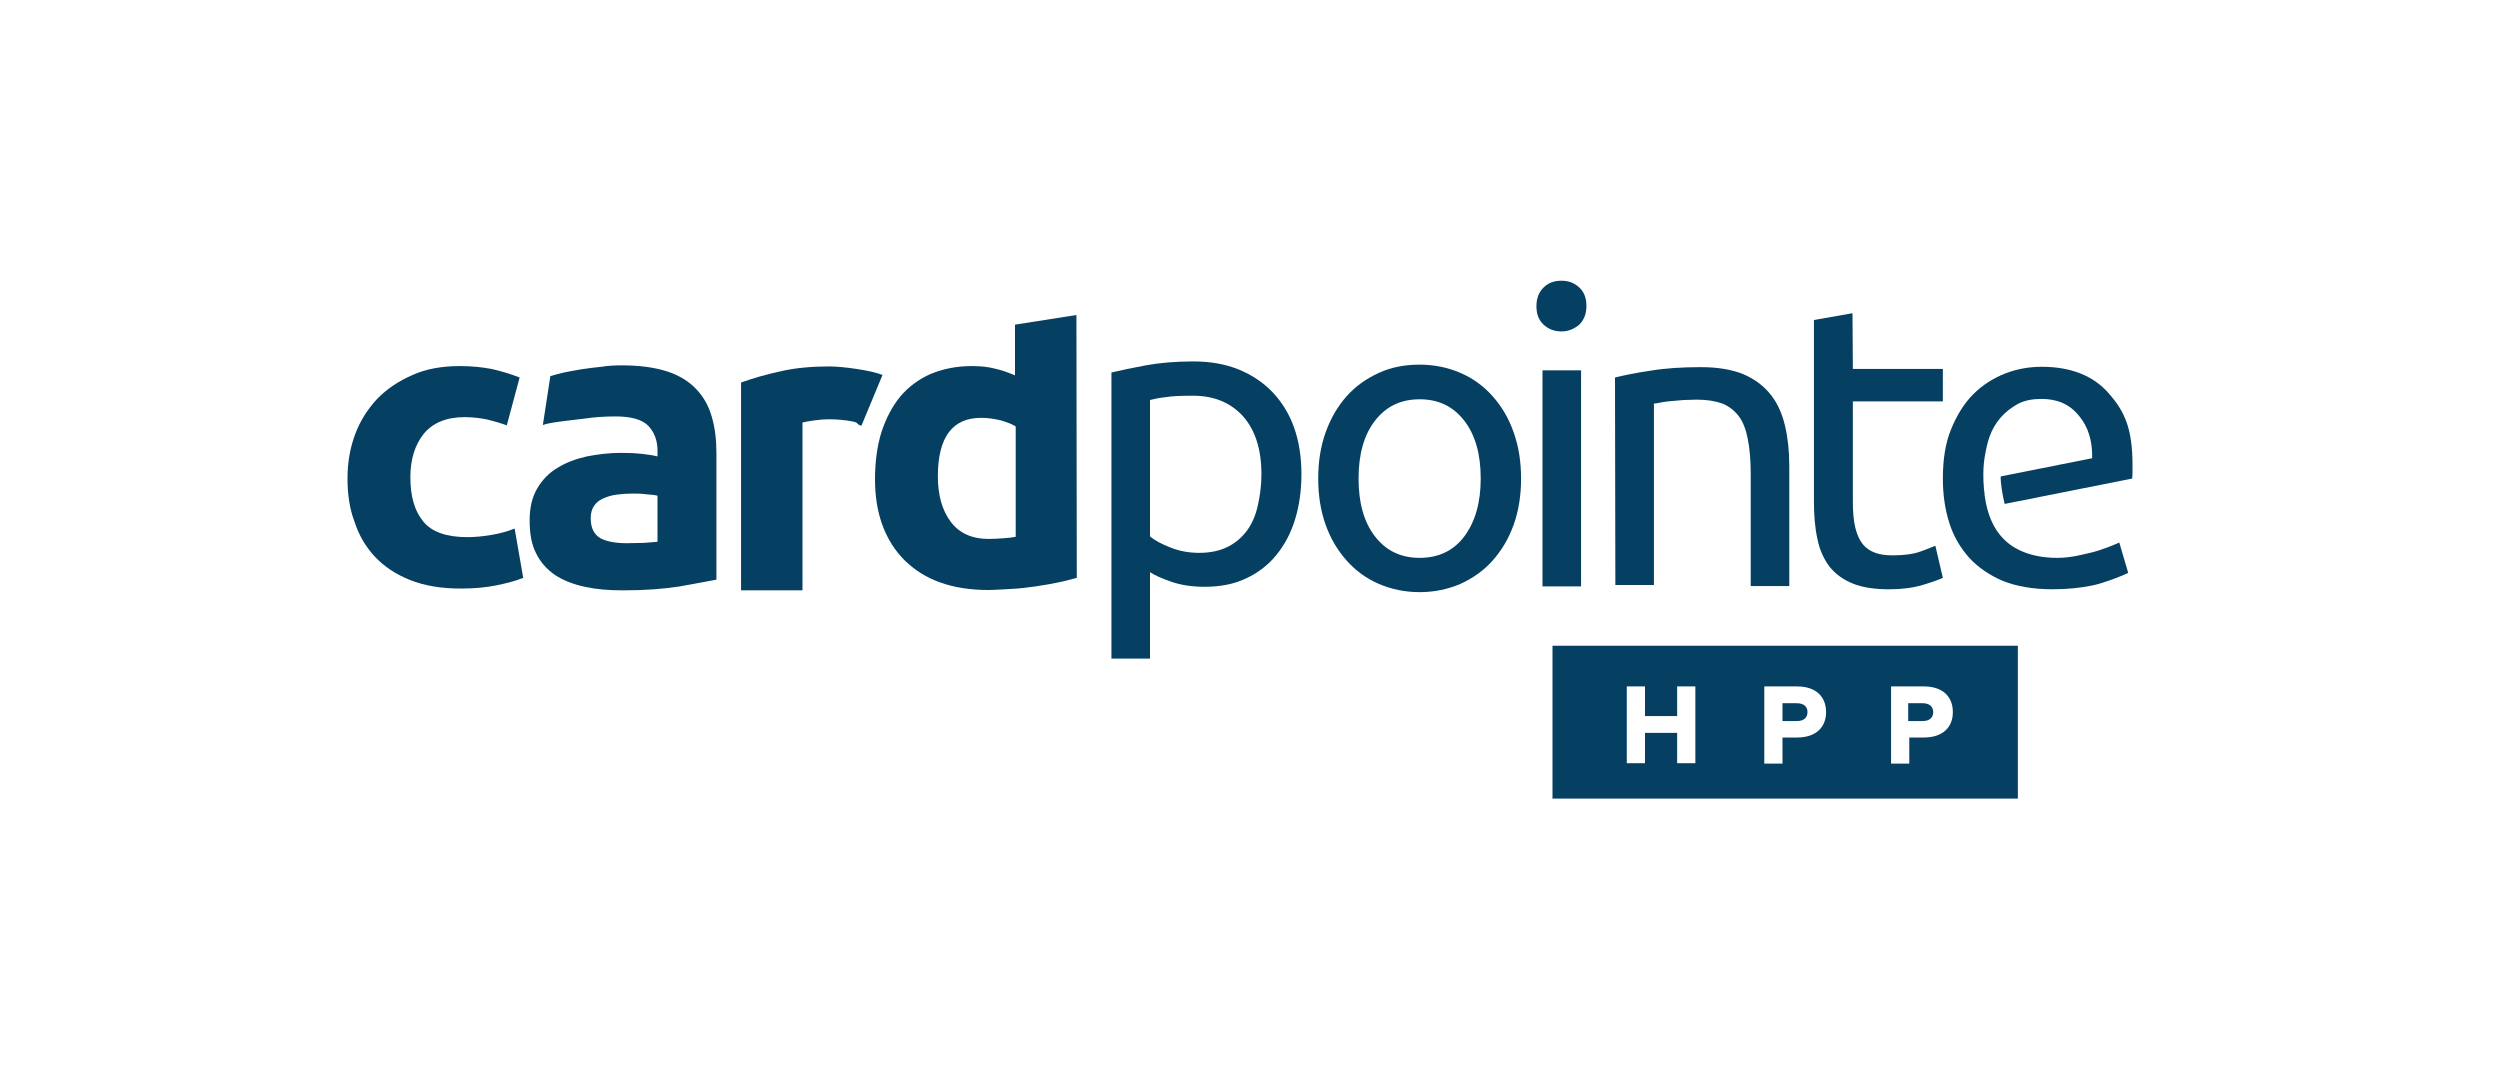
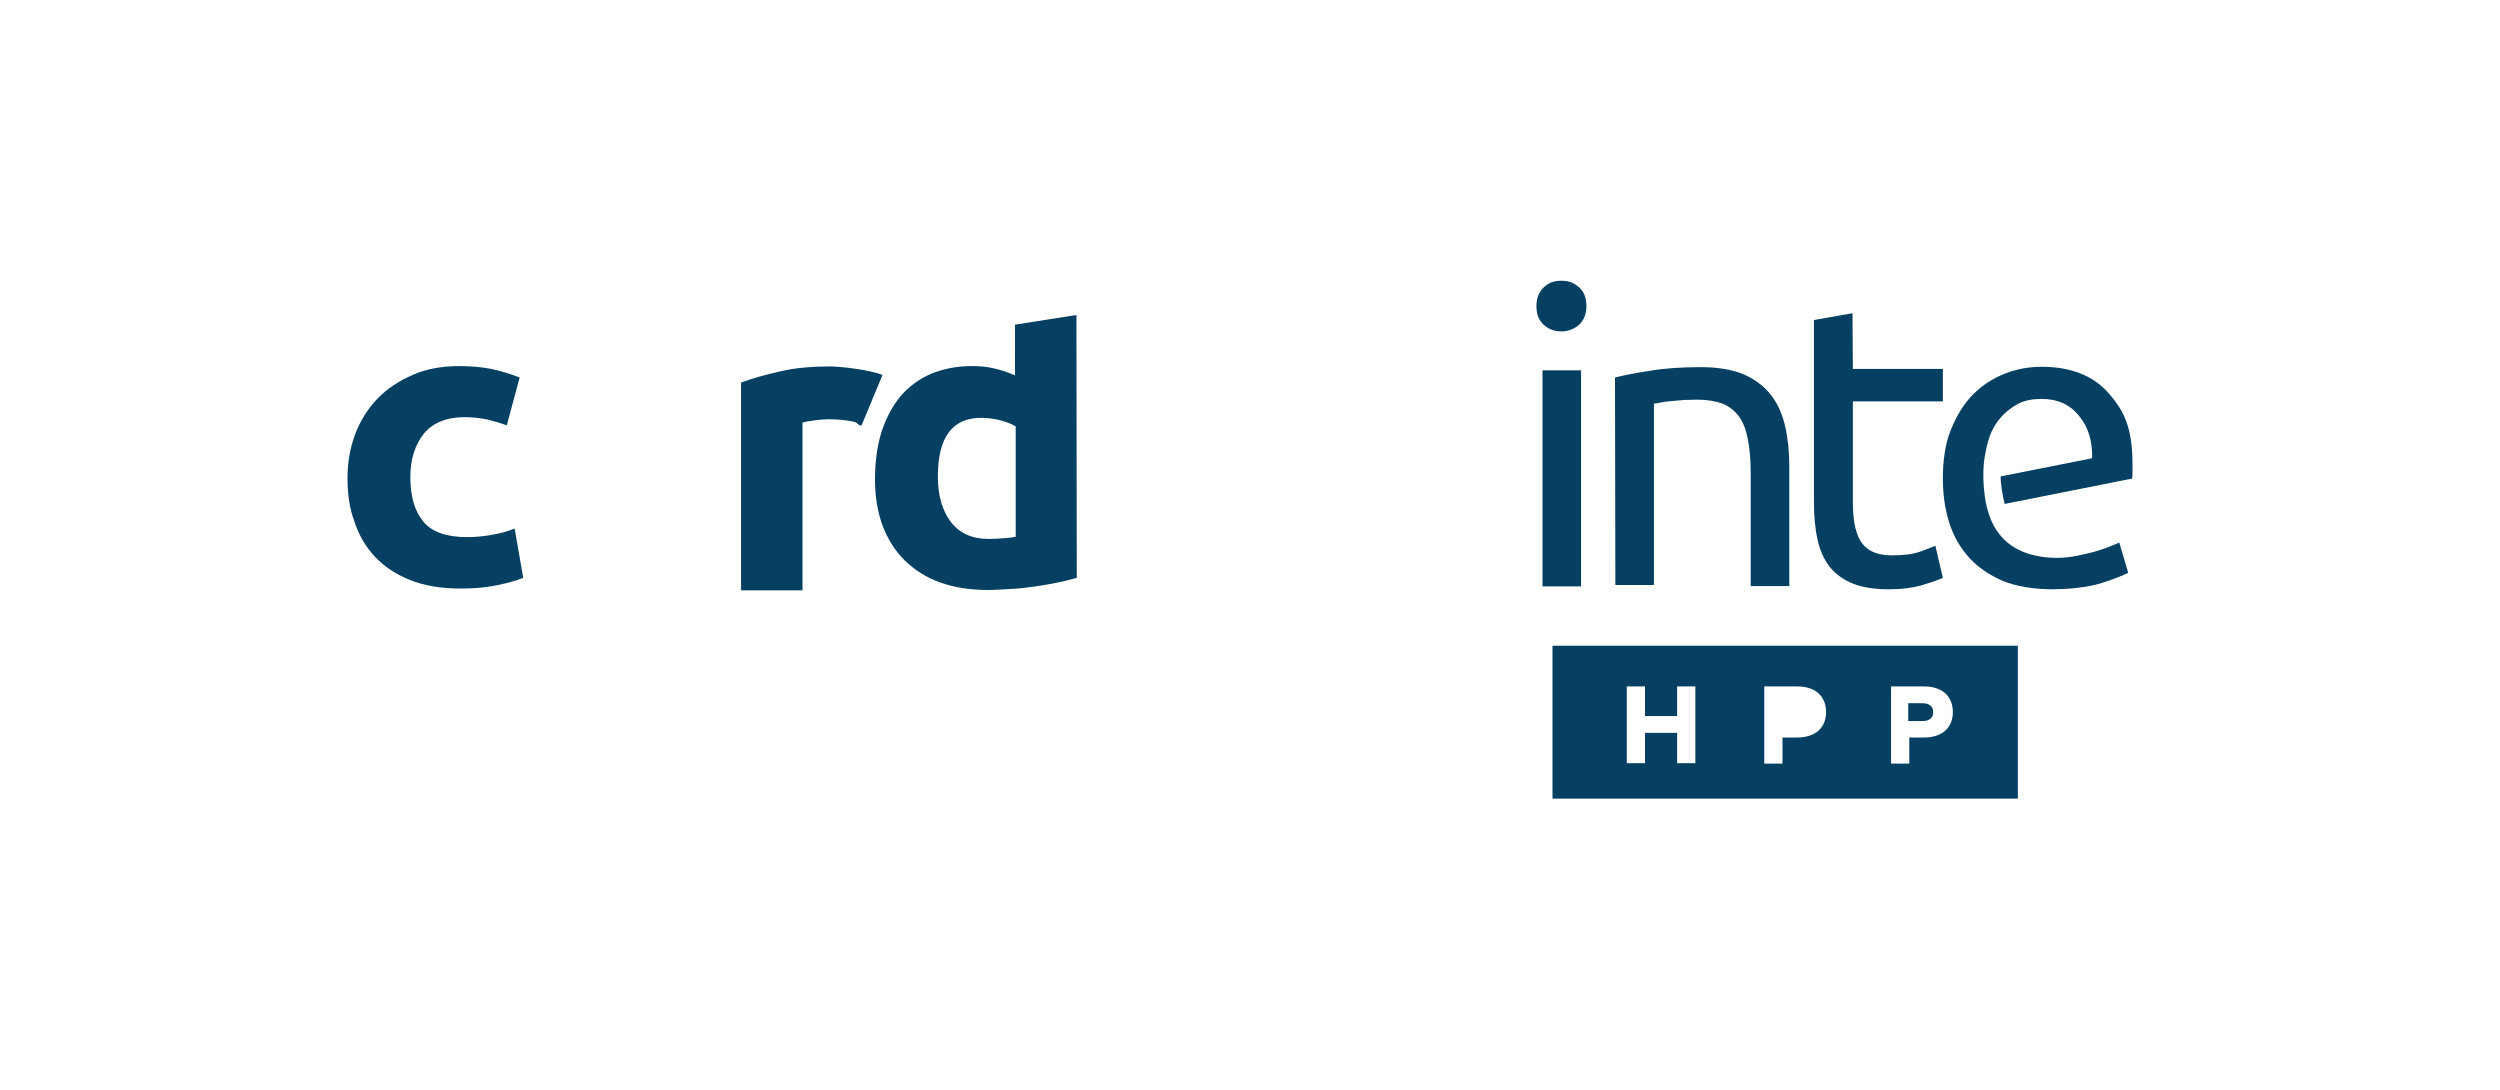
<svg xmlns="http://www.w3.org/2000/svg" version="1.1" id="Layer_1" x="0px" y="0px" viewBox="0 0 700 305.1" style="enable-background:new 0 0 700 305.1;" xml:space="preserve">
  <style type="text/css">
	.st0{fill:#054062;}
	.st1{fill:#054063;}
</style>
  <g>
-     <path class="st0" d="M506.1,199.4c0-1.6-1.1-2.5-3-2.5h-4v5h4C505,201.9,506.1,201,506.1,199.4" />
    <path class="st0" d="M434.7,223.6h130.3v-42.8H434.7V223.6z M529.5,192.2h9.2c5.3,0,8.1,2.9,8.1,7.2c0,4.2-2.8,7.1-8.1,7.1h-4.1   v7.3h-5.1V192.2z M494,192.2h9.2c5.3,0,8.1,2.9,8.1,7.2c0,4.2-2.8,7.1-8.1,7.1h-4.1v7.3H494V192.2z M455.5,192.2h5.1v8.3h9v-8.3   h5.1v21.5h-5.1v-8.5h-9v8.5h-5.1V192.2z" />
  </g>
  <path class="st0" d="M541.3,199.4c0-1.6-1.1-2.5-3-2.5h-4v5h4C540.2,201.9,541.3,201,541.3,199.4" />
  <path class="st1" d="M518.8,103.3H544v9.1h-25.2v27.9c0,3,0.2,5.5,0.7,7.5s1.2,3.5,2.1,4.6c0.9,1.1,2.1,1.9,3.5,2.4s3,0.7,4.9,0.7  c3.3,0,5.9-0.4,7.8-1.1c2-0.7,3.3-1.3,4.1-1.6l2.1,9c-1.1,0.5-3,1.2-5.7,2s-5.8,1.2-9.3,1.2c-4.1,0-7.5-0.5-10.2-1.6  s-4.8-2.6-6.5-4.7c-1.6-2.1-2.8-4.7-3.4-7.7c-0.7-3.1-1-6.6-1-10.6V89.6l10.8-1.9L518.8,103.3L518.8,103.3z" />
  <path class="st1" d="M97.3,133.9c0-4.3,0.7-8.4,2.1-12.2s3.5-7.1,6.2-10c2.7-2.8,6-5,9.9-6.7c3.8-1.7,8.2-2.5,13.2-2.5  c3.3,0,6.2,0.3,8.9,0.8c2.7,0.6,5.3,1.4,7.9,2.4l-3.6,13.4c-1.6-0.6-3.4-1.1-5.3-1.6c-1.9-0.4-4.1-0.7-6.5-0.7  c-5.1,0-8.9,1.6-11.4,4.6c-2.5,3.1-3.8,7.2-3.8,12.2c0,5.4,1.2,9.5,3.6,12.4c2.3,2.9,6.5,4.4,12.3,4.4c2.1,0,4.3-0.2,6.7-0.6  c2.4-0.4,4.6-1,6.6-1.8l2.4,13.8c-2,0.8-4.5,1.5-7.5,2.1s-6.3,0.9-9.9,0.9c-5.6,0-10.3-0.8-14.3-2.4s-7.3-3.8-9.9-6.6  s-4.5-6.1-5.7-9.9C97.9,142.5,97.3,138.4,97.3,133.9" />
-   <path class="st1" d="M175.5,152.1c1.7,0,3.3-0.1,4.9-0.1c1.5-0.1,2.8-0.2,3.7-0.3v-12.9c-0.7-0.2-1.7-0.3-3.1-0.4  c-1.4-0.2-2.6-0.2-3.8-0.2c-1.6,0-3.1,0.1-4.6,0.3c-1.4,0.2-2.7,0.6-3.8,1.1s-1.9,1.2-2.5,2.1c-0.6,0.9-0.9,2-0.9,3.4  c0,2.7,0.9,4.5,2.7,5.6C169.8,151.6,172.3,152.1,175.5,152.1 M174.1,102.3c5.1,0,9.3,0.6,12.7,1.7s6.1,2.8,8.1,4.9  c2.1,2.2,3.5,4.7,4.4,7.8c0.9,3.1,1.3,6.4,1.3,10.2v35.4c-2.5,0.5-5.9,1.1-10.3,1.9c-4.4,0.7-9.7,1.1-15.9,1.1c-4,0-7.5-0.3-10.7-1  s-6-1.8-8.3-3.3c-2.3-1.6-4.1-3.6-5.3-6.1c-1.3-2.5-1.8-5.6-1.8-9.2s0.7-6.5,2.1-8.9s3.3-4.4,5.7-5.8c2.4-1.5,5.1-2.5,8.2-3.2  c3.1-0.6,6.3-1,9.6-1c2.2,0,4.2,0.1,6,0.3c1.7,0.2,3.1,0.4,4.2,0.7v-1.6c0-2.9-0.9-5.2-2.6-7c-1.8-1.8-4.9-2.6-9.2-2.6  c-2.9,0-5.9,0.2-8.6,0.6c-2.9,0.4-9.7,1-11.7,1.8l2.1-13.7c1-0.3,2.2-0.6,3.8-1c1.5-0.3,3.1-0.6,4.9-0.9s3.7-0.5,5.6-0.7  C170.1,102.4,172.1,102.3,174.1,102.3" />
  <path class="st1" d="M241.2,119.2c-1.6-0.4-0.5-0.8-2.5-1.2c-2.1-0.4-4.3-0.6-6.7-0.6c-1.1,0-2.4,0.1-3.9,0.3s-2.6,0.4-3.4,0.6v47  h-17.2v-58.2c3.1-1.1,6.7-2.2,10.9-3.1c4.2-1,8.9-1.4,14-1.4c0.9,0,2.1,0.1,3.4,0.2c1.3,0.1,2.6,0.3,4,0.5c1.3,0.2,2.6,0.4,3.9,0.7  c1.3,0.3,2.4,0.6,3.4,1L241.2,119.2L241.2,119.2z" />
  <path class="st1" d="M262.6,133.4c0,5.2,1.2,9.5,3.6,12.7s6,4.8,10.6,4.8c1.5,0,3-0.1,4.3-0.2c1.3-0.1,2.4-0.2,3.3-0.4v-30.9  c-1.1-0.7-2.5-1.2-4.2-1.7c-1.7-0.4-3.5-0.7-5.3-0.7C266.7,116.9,262.6,122.4,262.6,133.4 M301.5,161.8c-1.5,0.4-3.3,0.9-5.3,1.3  c-2,0.4-4.1,0.8-6.3,1.1c-2.2,0.3-4.4,0.6-6.7,0.7s-4.5,0.3-6.5,0.3c-5,0-9.5-0.7-13.4-2.1c-4-1.4-7.2-3.5-10-6.2  c-2.7-2.7-4.8-6-6.2-9.8s-2.1-8.1-2.1-12.9s0.6-9.3,1.8-13.2c1.3-3.9,3-7.2,5.3-10c2.3-2.7,5.1-4.8,8.5-6.3  c3.4-1.4,7.2-2.2,11.5-2.2c2.4,0,4.5,0.2,6.4,0.7c1.9,0.4,3.8,1.1,5.7,1.9V90.9l17.2-2.7L301.5,161.8L301.5,161.8z" />
-   <path class="st1" d="M353.2,132.8c0-7.1-1.8-12.5-5.2-16.3c-3.5-3.8-8.1-5.7-14-5.7c-3.2,0-5.8,0.1-7.6,0.4  c-1.8,0.2-3.3,0.5-4.4,0.8v38.2c1.3,1.1,3.2,2.1,5.7,3.1s5.2,1.5,8.1,1.5c3.1,0,5.8-0.6,8-1.7c2.2-1.1,4-2.7,5.4-4.6s2.4-4.3,3-7  S353.2,135.9,353.2,132.8 M364.4,132.8c0,4.6-0.6,8.8-1.8,12.7c-1.2,3.9-3,7.2-5.3,10s-5.2,5-8.5,6.5c-3.4,1.6-7.2,2.3-11.6,2.3  c-3.5,0-6.6-0.5-9.2-1.4s-4.7-1.8-6-2.7v24.2h-10.8v-80.1c2.6-0.6,5.8-1.3,9.6-2c3.8-0.7,8.3-1.1,13.3-1.1c4.7,0,8.8,0.7,12.6,2.2  c3.7,1.5,6.9,3.6,9.5,6.3c2.6,2.7,4.7,6,6.1,9.9C363.7,123.5,364.4,127.9,364.4,132.8" />
  <path class="st1" d="M442.7,164.2h-10.8v-60.5h10.8V164.2z M437.2,92.8c-1.9,0-3.6-0.6-5-1.9s-2-3-2-5.2s0.7-3.9,2-5.2s3-1.9,5-1.9  s3.6,0.6,5,1.9s2,3,2,5.2s-0.7,3.9-2,5.2C440.8,92.1,439.1,92.8,437.2,92.8" />
  <path class="st1" d="M452.2,105.7c2.5-0.6,5.7-1.3,9.9-1.9c4.1-0.7,8.8-1,14.2-1c4.8,0,8.7,0.7,11.9,2c3.2,1.4,5.7,3.3,7.6,5.7  c1.9,2.4,3.2,5.3,4,8.7s1.2,7.1,1.2,11.2v33.7h-10.8v-31.6c0-3.7-0.3-6.9-0.8-9.5s-1.3-4.8-2.5-6.4s-2.7-2.8-4.6-3.6  c-2-0.7-4.3-1.1-7.2-1.1c-1.2,0-2.3,0.1-3.6,0.1c-1.2,0.1-2.4,0.2-3.5,0.3s-2.1,0.2-3,0.4s-1.5,0.3-1.9,0.3v50.8h-10.8L452.2,105.7  L452.2,105.7L452.2,105.7z" />
  <path class="st1" d="M585.6,154.7c-2.6,0.6-5.7,1.5-9.6,1.5c-6.8,0-11.9-2.1-15-5.3c-2.9-2.9-4.6-7-5.3-12.2c0-0.6-0.1-1.2-0.2-1.8  v-0.1c-0.5-5.9,0.3-9.3,0.3-9.3c0.3-1.8,0.7-3.6,1.3-5.3c0.7-2,1.8-3.8,3.1-5.3s3-2.8,4.8-3.8c1.9-1,4.1-1.4,6.6-1.4  c4.5,0,7.9,1.5,10.5,4.7c2.6,3.1,3.8,7,3.7,11.9l-25.6,5.1c-0.1,1.6,0.5,5.3,1.1,7.7L597,134c0.1-0.6,0.1-1.2,0.1-2v-1.8  c0-10.2-2.2-15-6.6-20c-4.3-5-10.7-7.5-18.8-7.5c-3.5,0-7,0.6-10.3,1.9s-6.3,3.2-8.9,5.8c-2.6,2.6-4.6,5.9-6.2,9.8  c-1.6,3.9-2.3,8.5-2.3,13.8c0,4.5,0.6,8.6,1.8,12.4c1.2,3.8,3.1,7,5.6,9.8c2.5,2.7,5.7,4.9,9.5,6.5c3.8,1.5,8.5,2.3,13.8,2.3  c4.2,0,8-0.4,11.3-1.1c3.3-0.7,8.6-2.8,9.9-3.5l-2.5-8.5C592.2,152.5,588.2,154.1,585.6,154.7" />
-   <path class="st1" d="M414.6,134c0-6.8-1.5-12.2-4.6-16.2s-7.2-6-12.5-6c-5.3,0-9.4,2-12.5,6s-4.6,9.4-4.6,16.2  c0,6.8,1.5,12.2,4.6,16.2s7.2,6,12.5,6c5.3,0,9.5-2,12.5-6S414.6,140.8,414.6,134 M425.9,134c0,4.8-0.7,9.1-2.1,13s-3.4,7.2-5.9,10  s-5.5,4.9-9,6.5c-3.5,1.5-7.3,2.3-11.4,2.3c-4.1,0-7.9-0.8-11.4-2.3s-6.5-3.7-9-6.5s-4.5-6.1-5.9-10s-2.1-8.2-2.1-13s0.7-9.1,2.1-13  s3.4-7.3,5.9-10.1s5.5-4.9,9-6.5s7.3-2.3,11.4-2.3c4.1,0,7.9,0.8,11.4,2.3s6.5,3.7,9,6.5s4.5,6.1,5.9,10.1  C425.2,124.9,425.9,129.2,425.9,134" />
</svg>